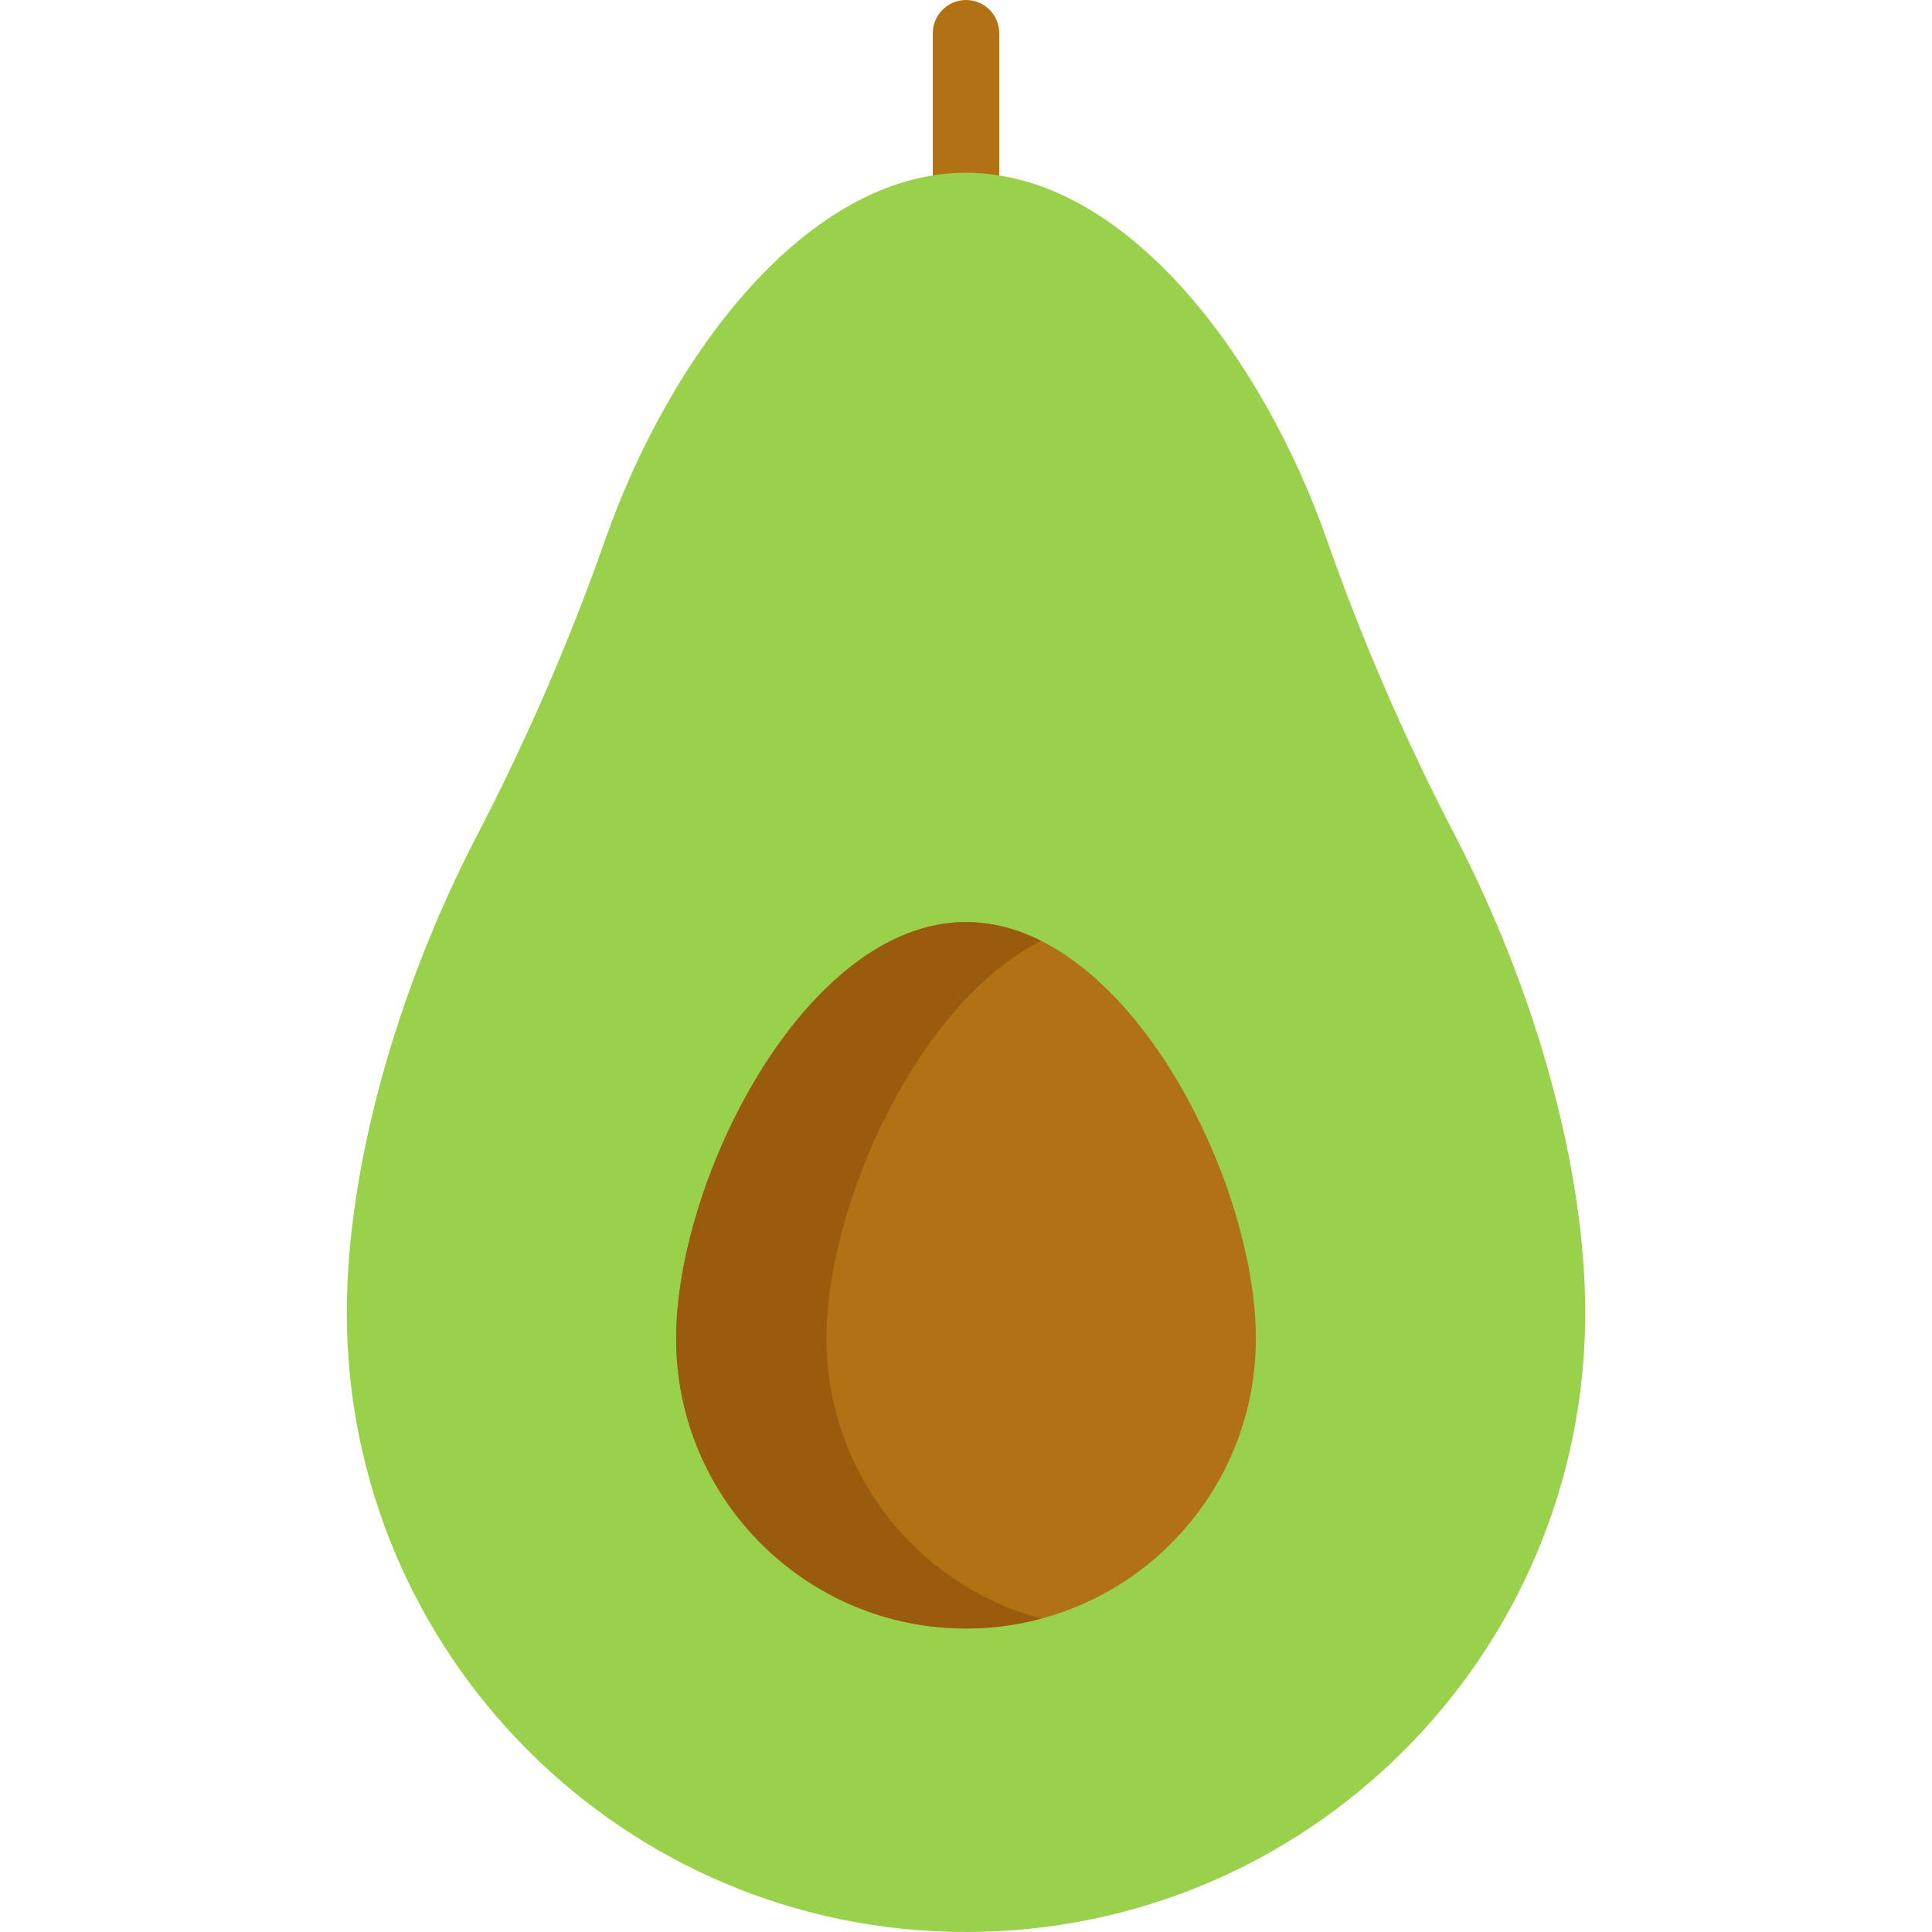
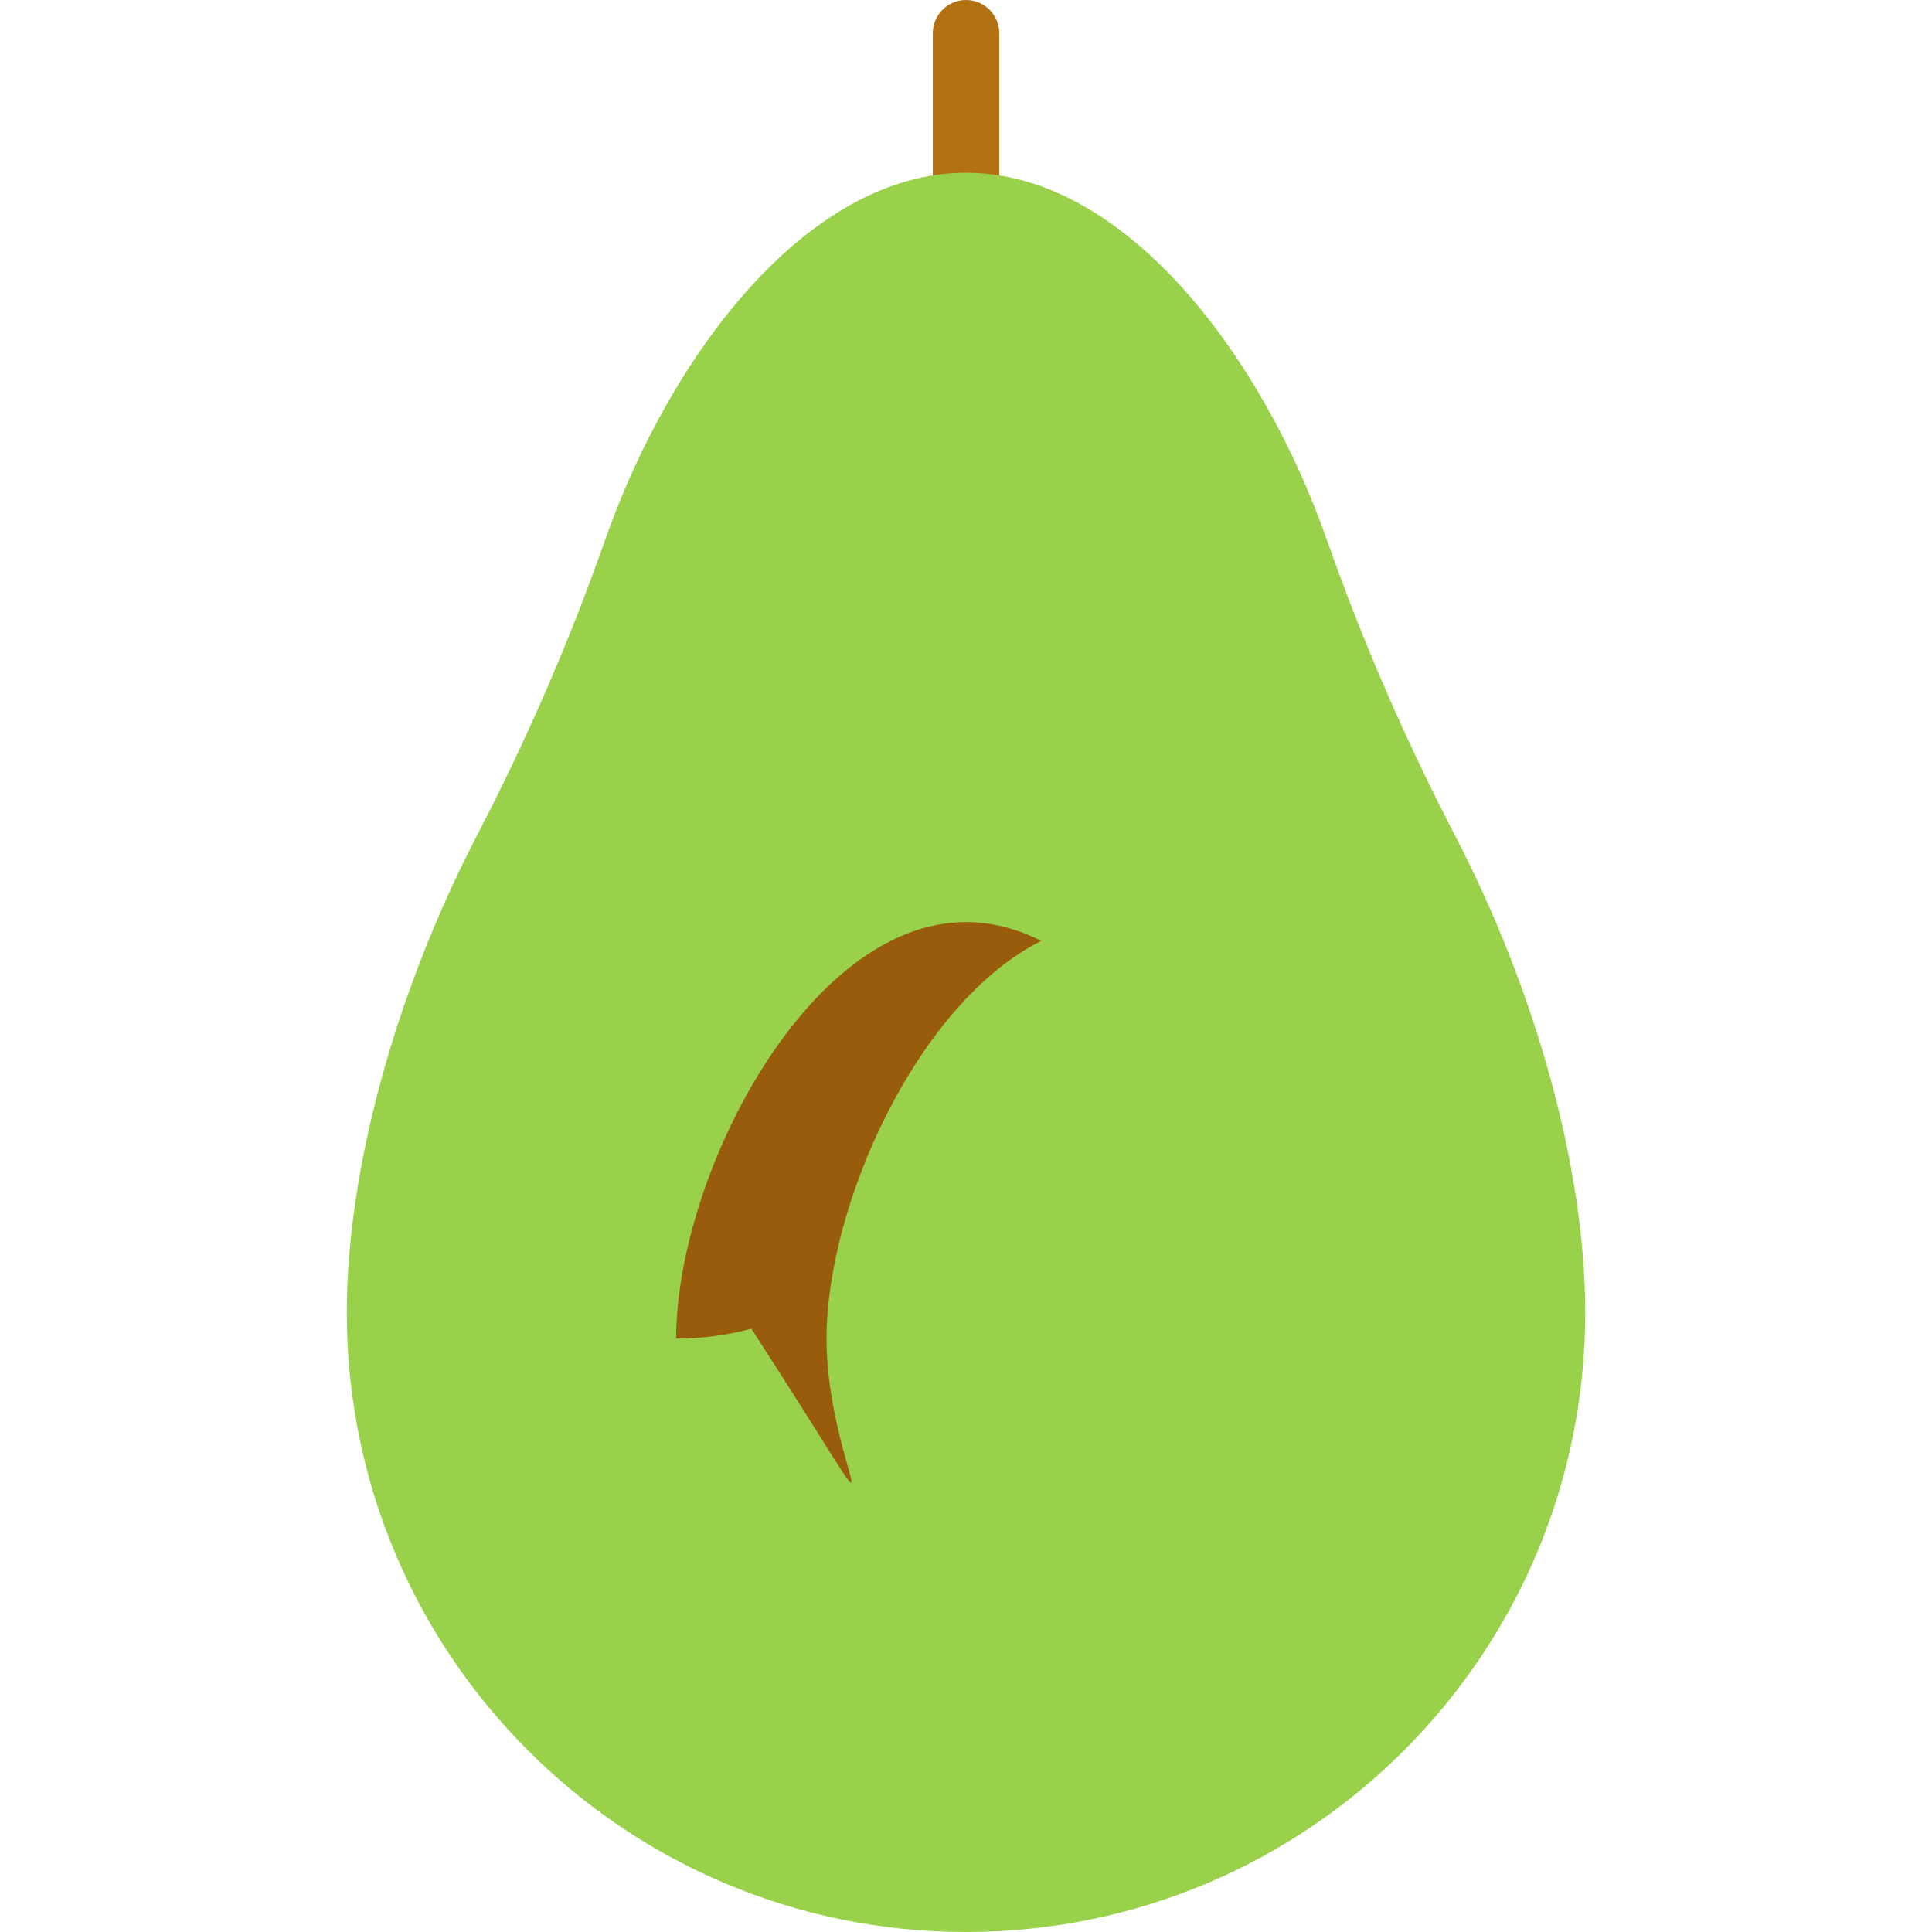
<svg xmlns="http://www.w3.org/2000/svg" height="800px" width="800px" version="1.1" id="Layer_1" viewBox="0 0 512 512" xml:space="preserve">
  <path style="fill:#B27214;" d="M256.006,70.435c-4.864,0-8.805-3.942-8.805-8.805V8.805c0-4.862,3.941-8.805,8.805-8.805  s8.805,3.942,8.805,8.805V61.63C264.81,66.493,260.868,70.435,256.006,70.435z" />
  <path style="fill:#9AD14B;" d="M385.55,221.322c21.647,41.698,34.549,88.609,34.549,126.574  c0,90.628-73.465,164.104-164.093,164.104S91.902,438.523,91.902,347.896c0-37.965,12.902-84.875,34.549-126.574  c13.101-25.228,24.453-51.301,33.868-78.125c17.198-49.024,53.578-97.413,95.687-97.413c42.097,0,78.478,48.39,95.687,97.413  C361.097,170.021,372.449,196.094,385.55,221.322z" />
-   <path style="fill:#B27214;" d="M256.006,244.355c42.426,0,76.811,67.971,76.811,110.397s-34.385,76.822-76.811,76.822  s-76.822-34.396-76.822-76.822S213.58,244.355,256.006,244.355z" />
-   <path style="fill:#995C0D;" d="M219.043,354.751c0-35.533,24.128-88.973,56.891-105.405c-6.357-3.188-13.035-4.992-19.93-4.992  c-42.426,0-76.822,67.971-76.822,110.397s34.396,76.822,76.822,76.822c6.896,0,13.572-0.923,19.93-2.626  C243.174,420.167,219.043,390.282,219.043,354.751z" />
+   <path style="fill:#995C0D;" d="M219.043,354.751c0-35.533,24.128-88.973,56.891-105.405c-6.357-3.188-13.035-4.992-19.93-4.992  c-42.426,0-76.822,67.971-76.822,110.397c6.896,0,13.572-0.923,19.93-2.626  C243.174,420.167,219.043,390.282,219.043,354.751z" />
</svg>